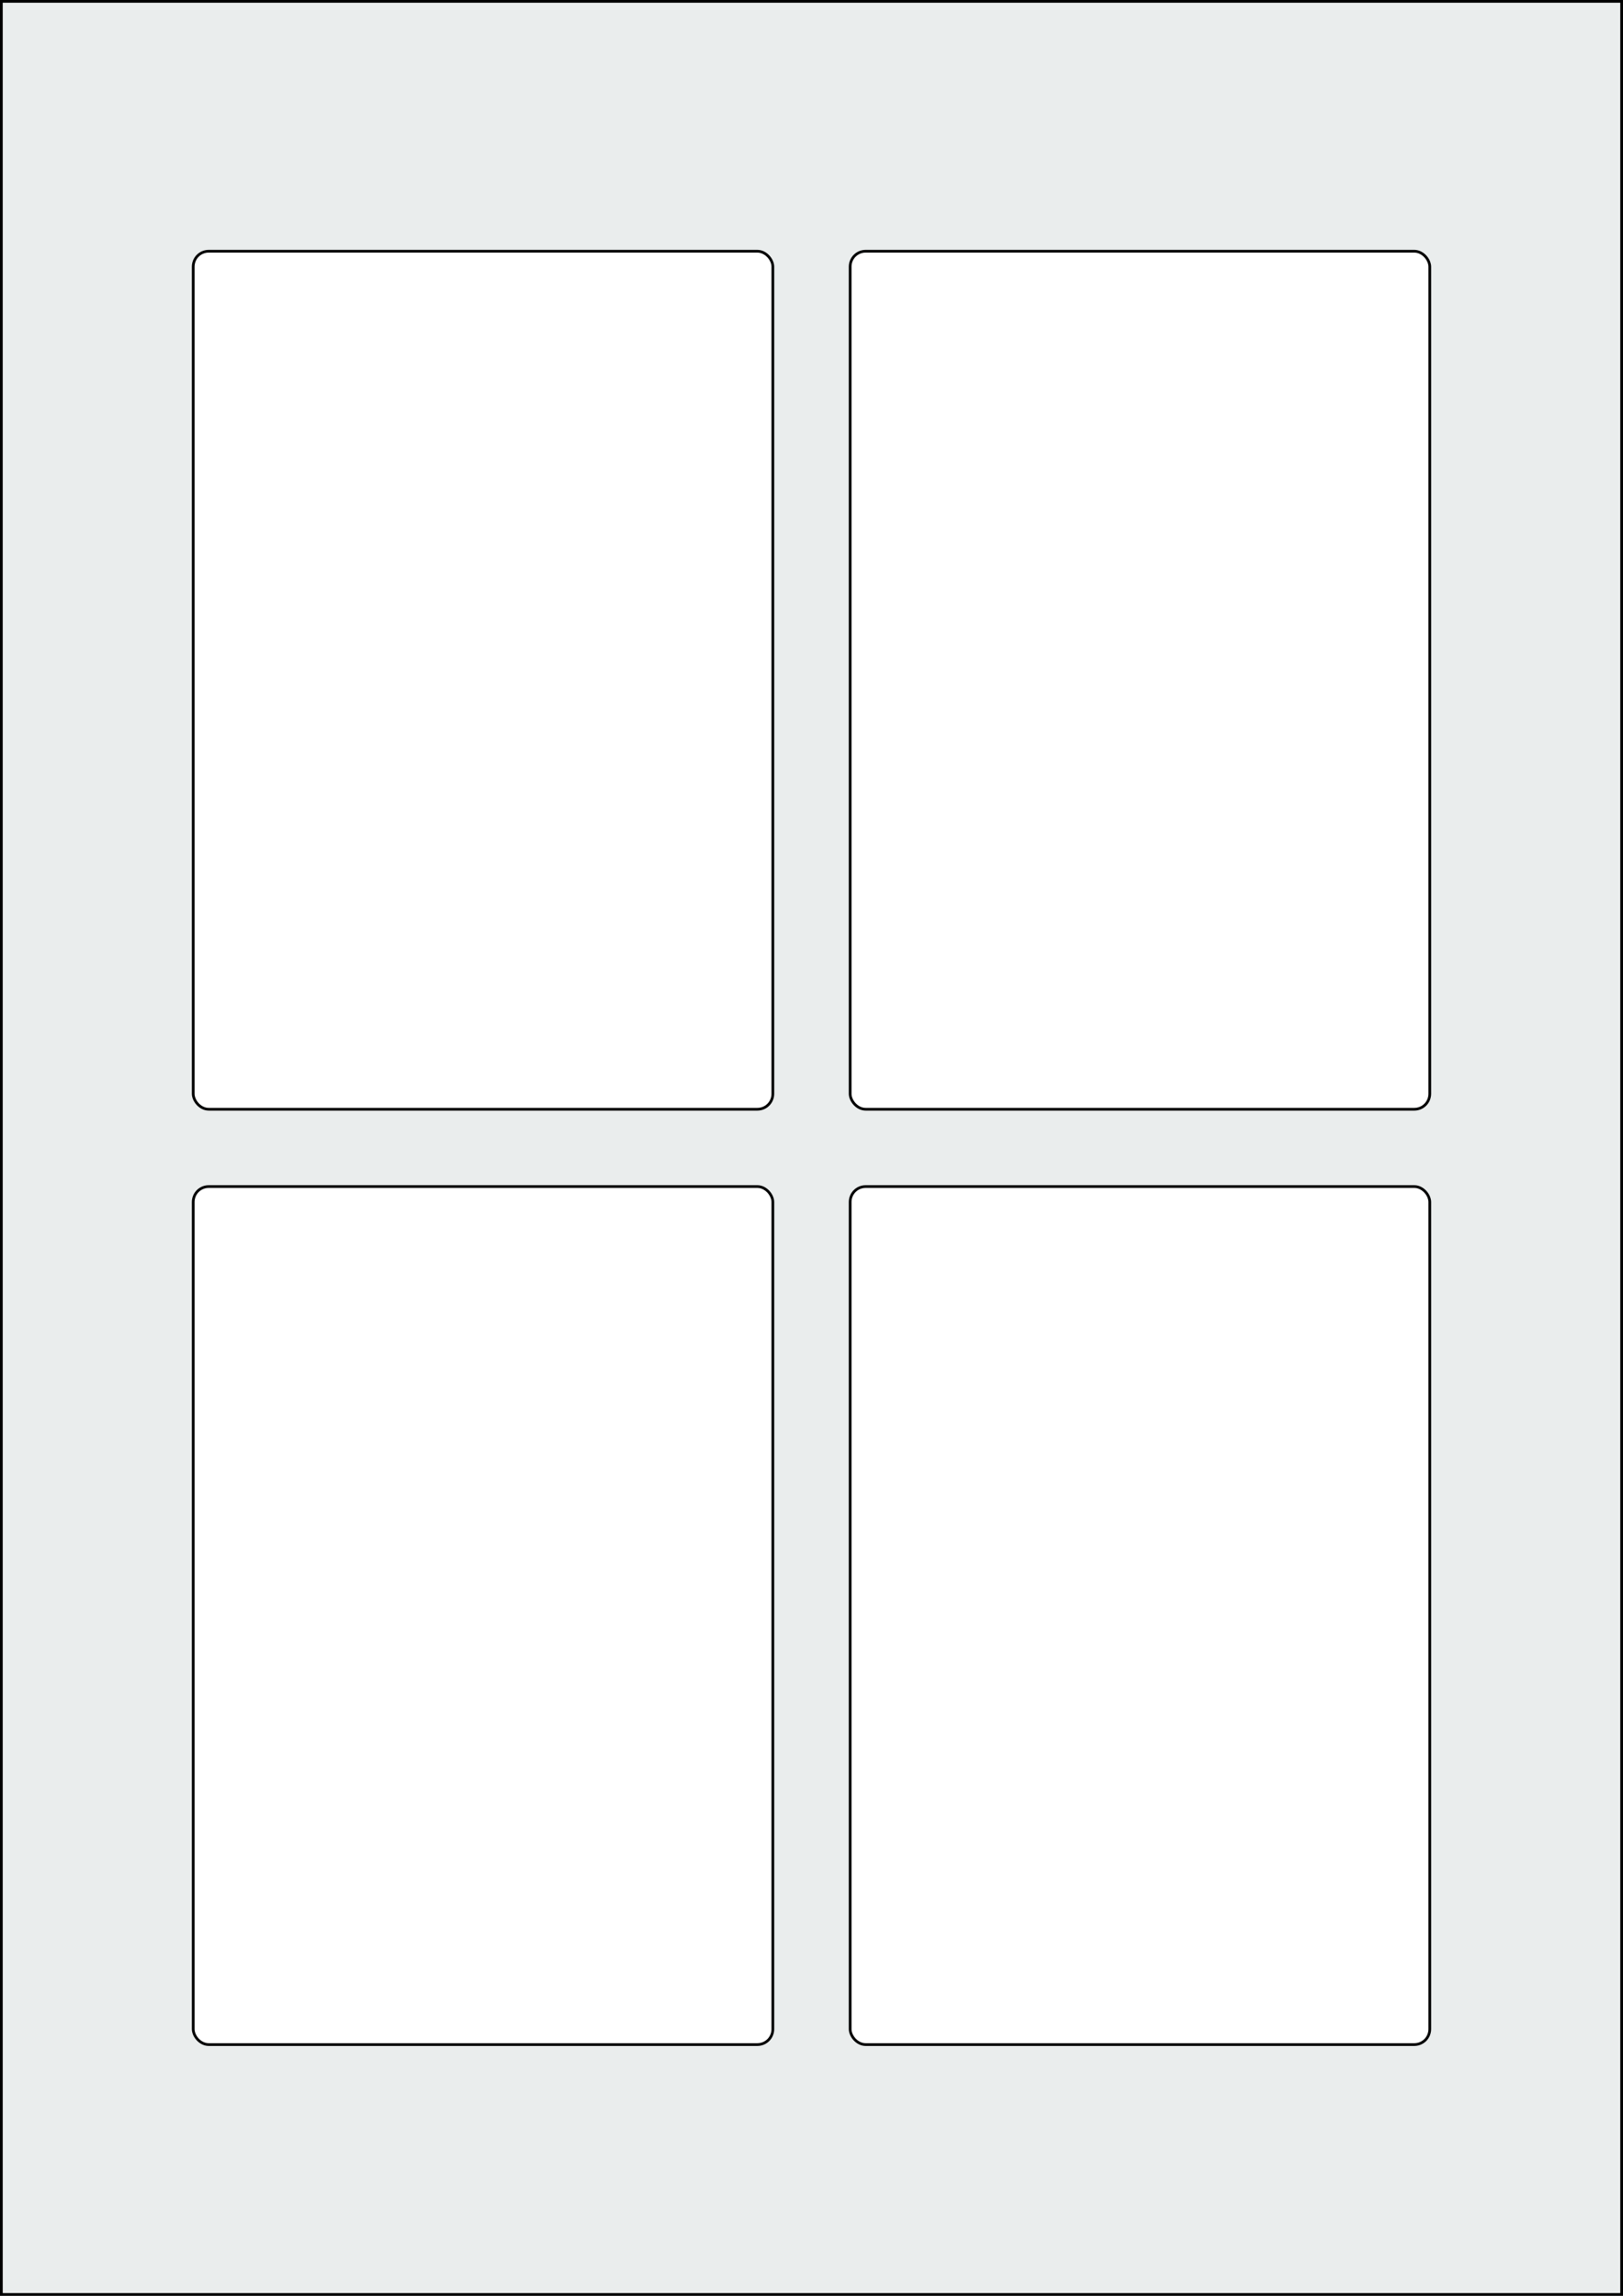
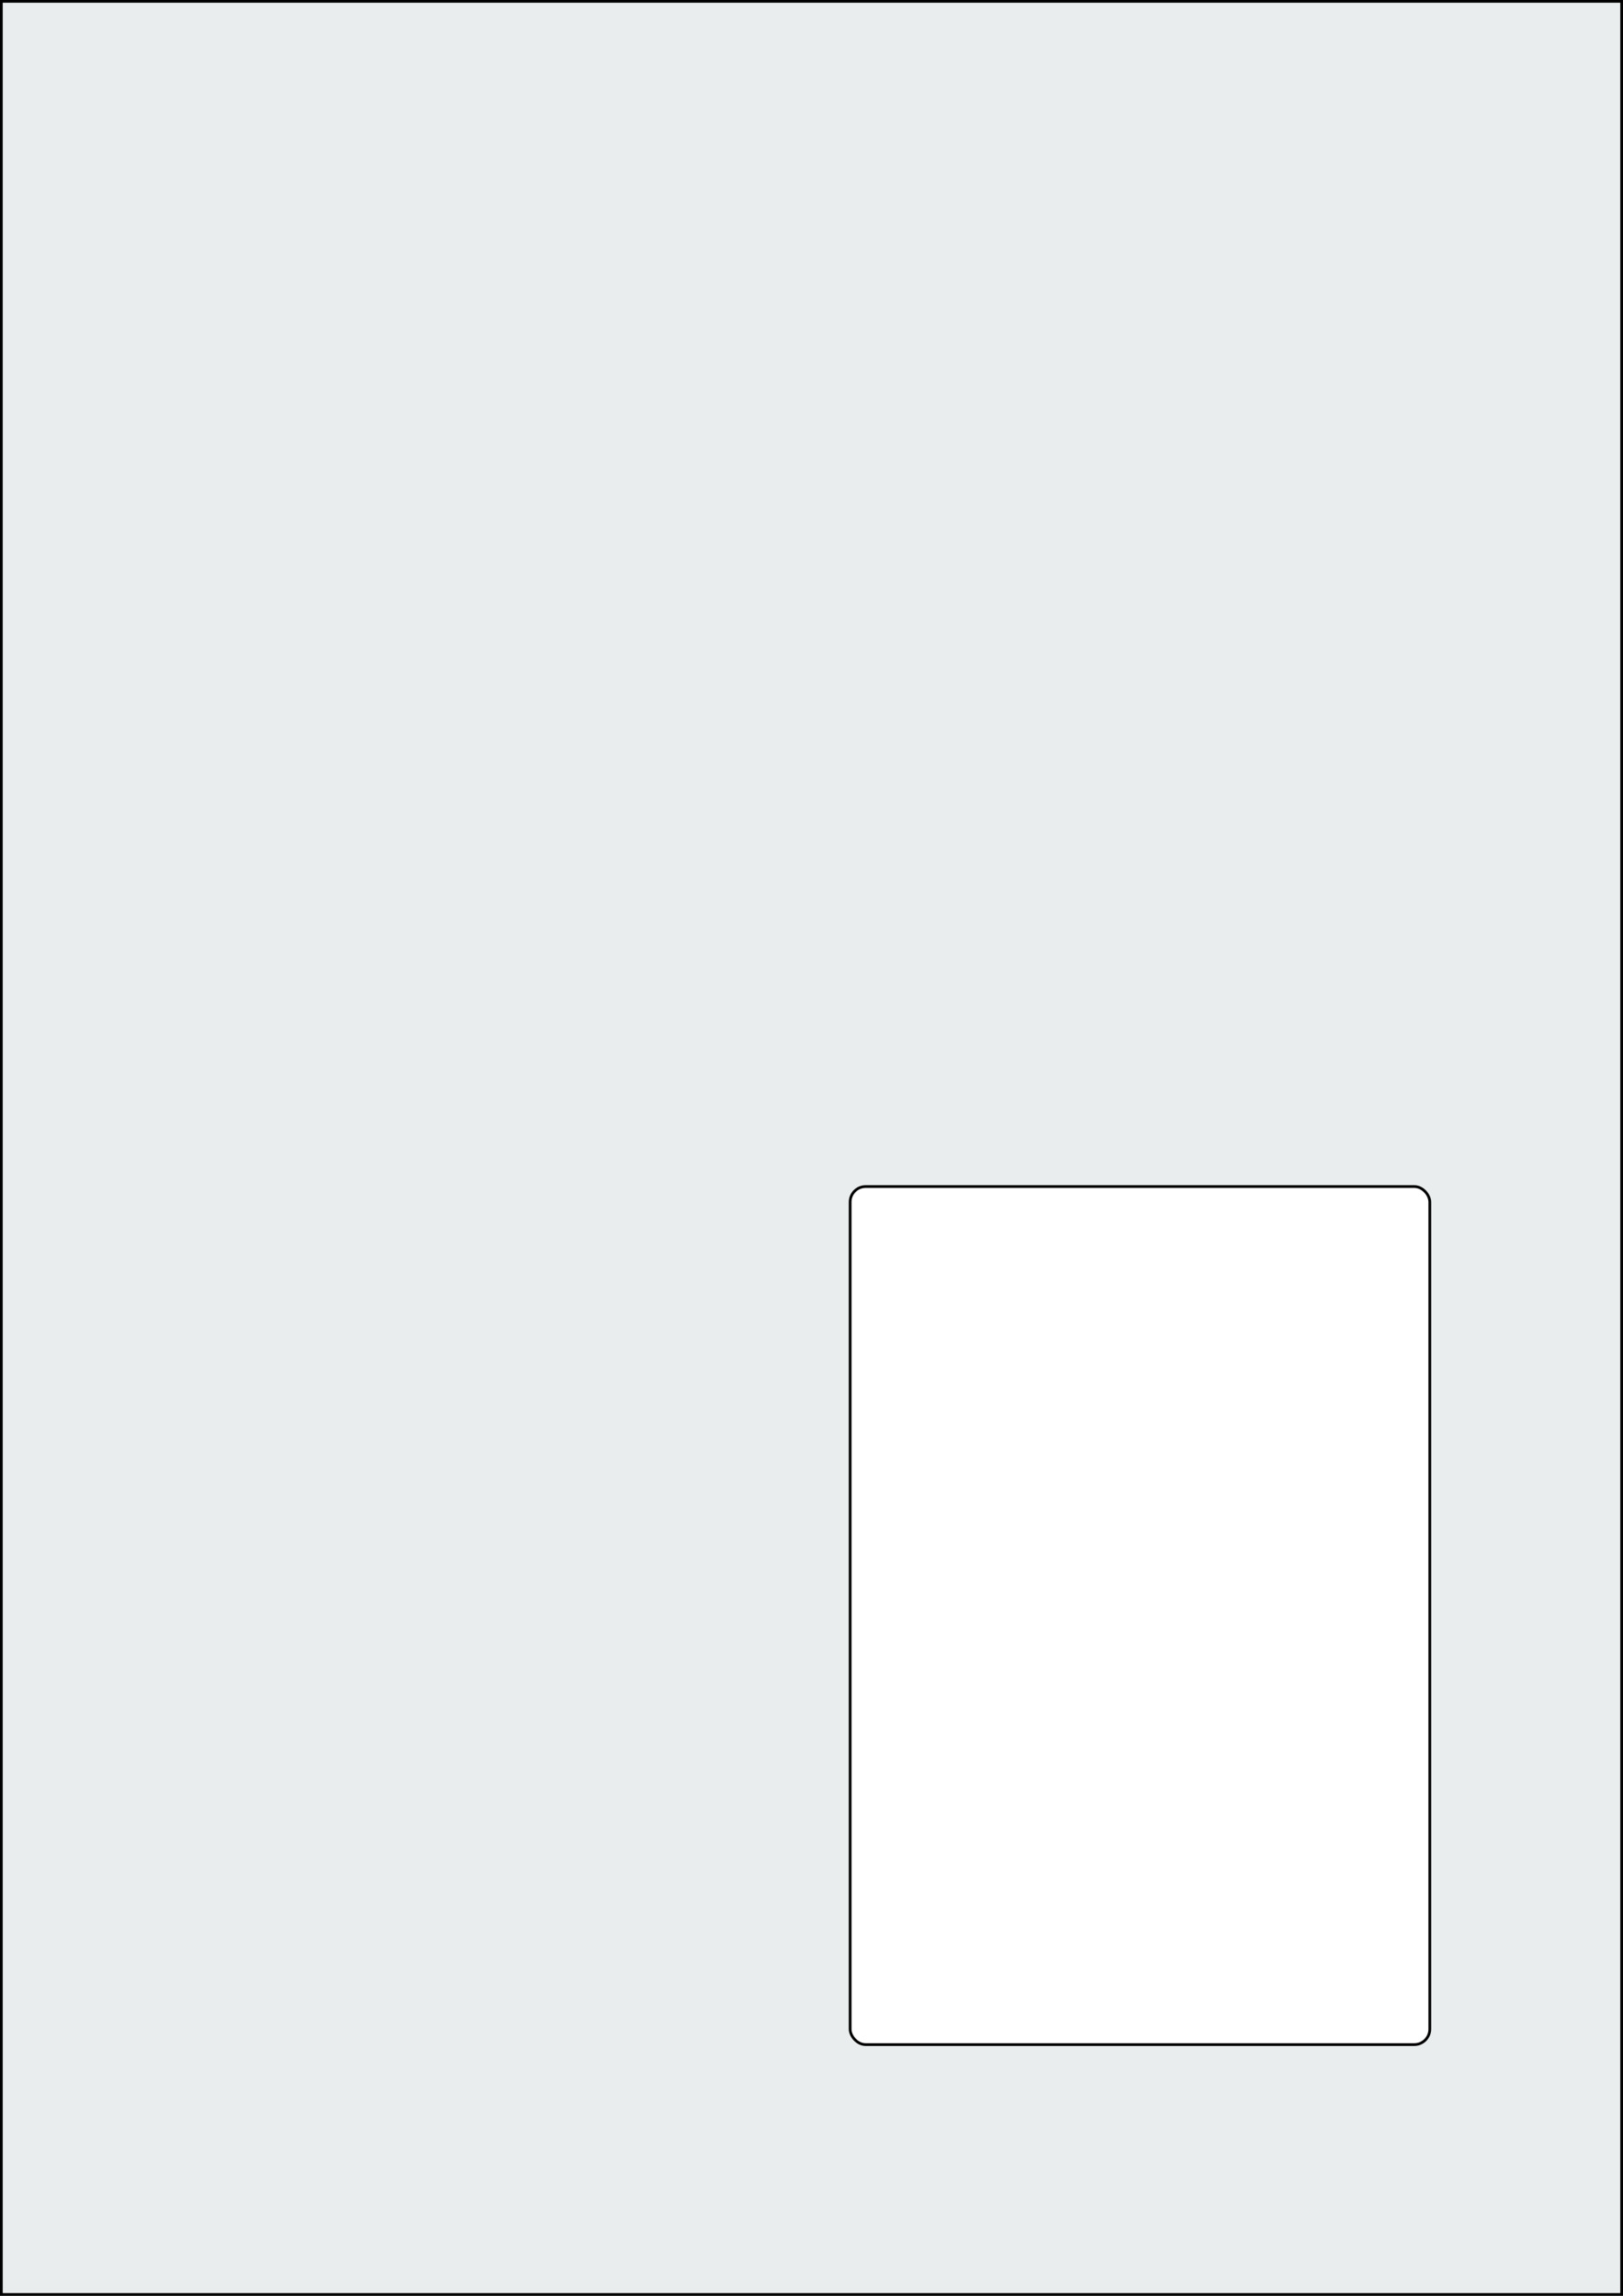
<svg xmlns="http://www.w3.org/2000/svg" width="595.276" height="841.89" viewBox="0 0 595.276 841.89">
  <rect x="0" y="0" width="595.276" height="841.89" fill="#808080" stroke="none" />
  <rect x="0" y="0" width="595.276" height="841.89" stroke="black" stroke-width="2" fill="#eaeded " />
-   <rect x="70.866" y="435.118" width="212.599" height="314.646" rx="5.669" ry="5.669" stroke="black" stroke-width="1" fill="white" />
  <rect x="311.811" y="435.118" width="212.599" height="314.646" rx="5.669" ry="5.669" stroke="black" stroke-width="1" fill="white" />
-   <rect x="70.866" y="92.126" width="212.599" height="314.646" rx="5.669" ry="5.669" stroke="black" stroke-width="1" fill="white" />
-   <rect x="311.811" y="92.126" width="212.599" height="314.646" rx="5.669" ry="5.669" stroke="black" stroke-width="1" fill="white" />
</svg>